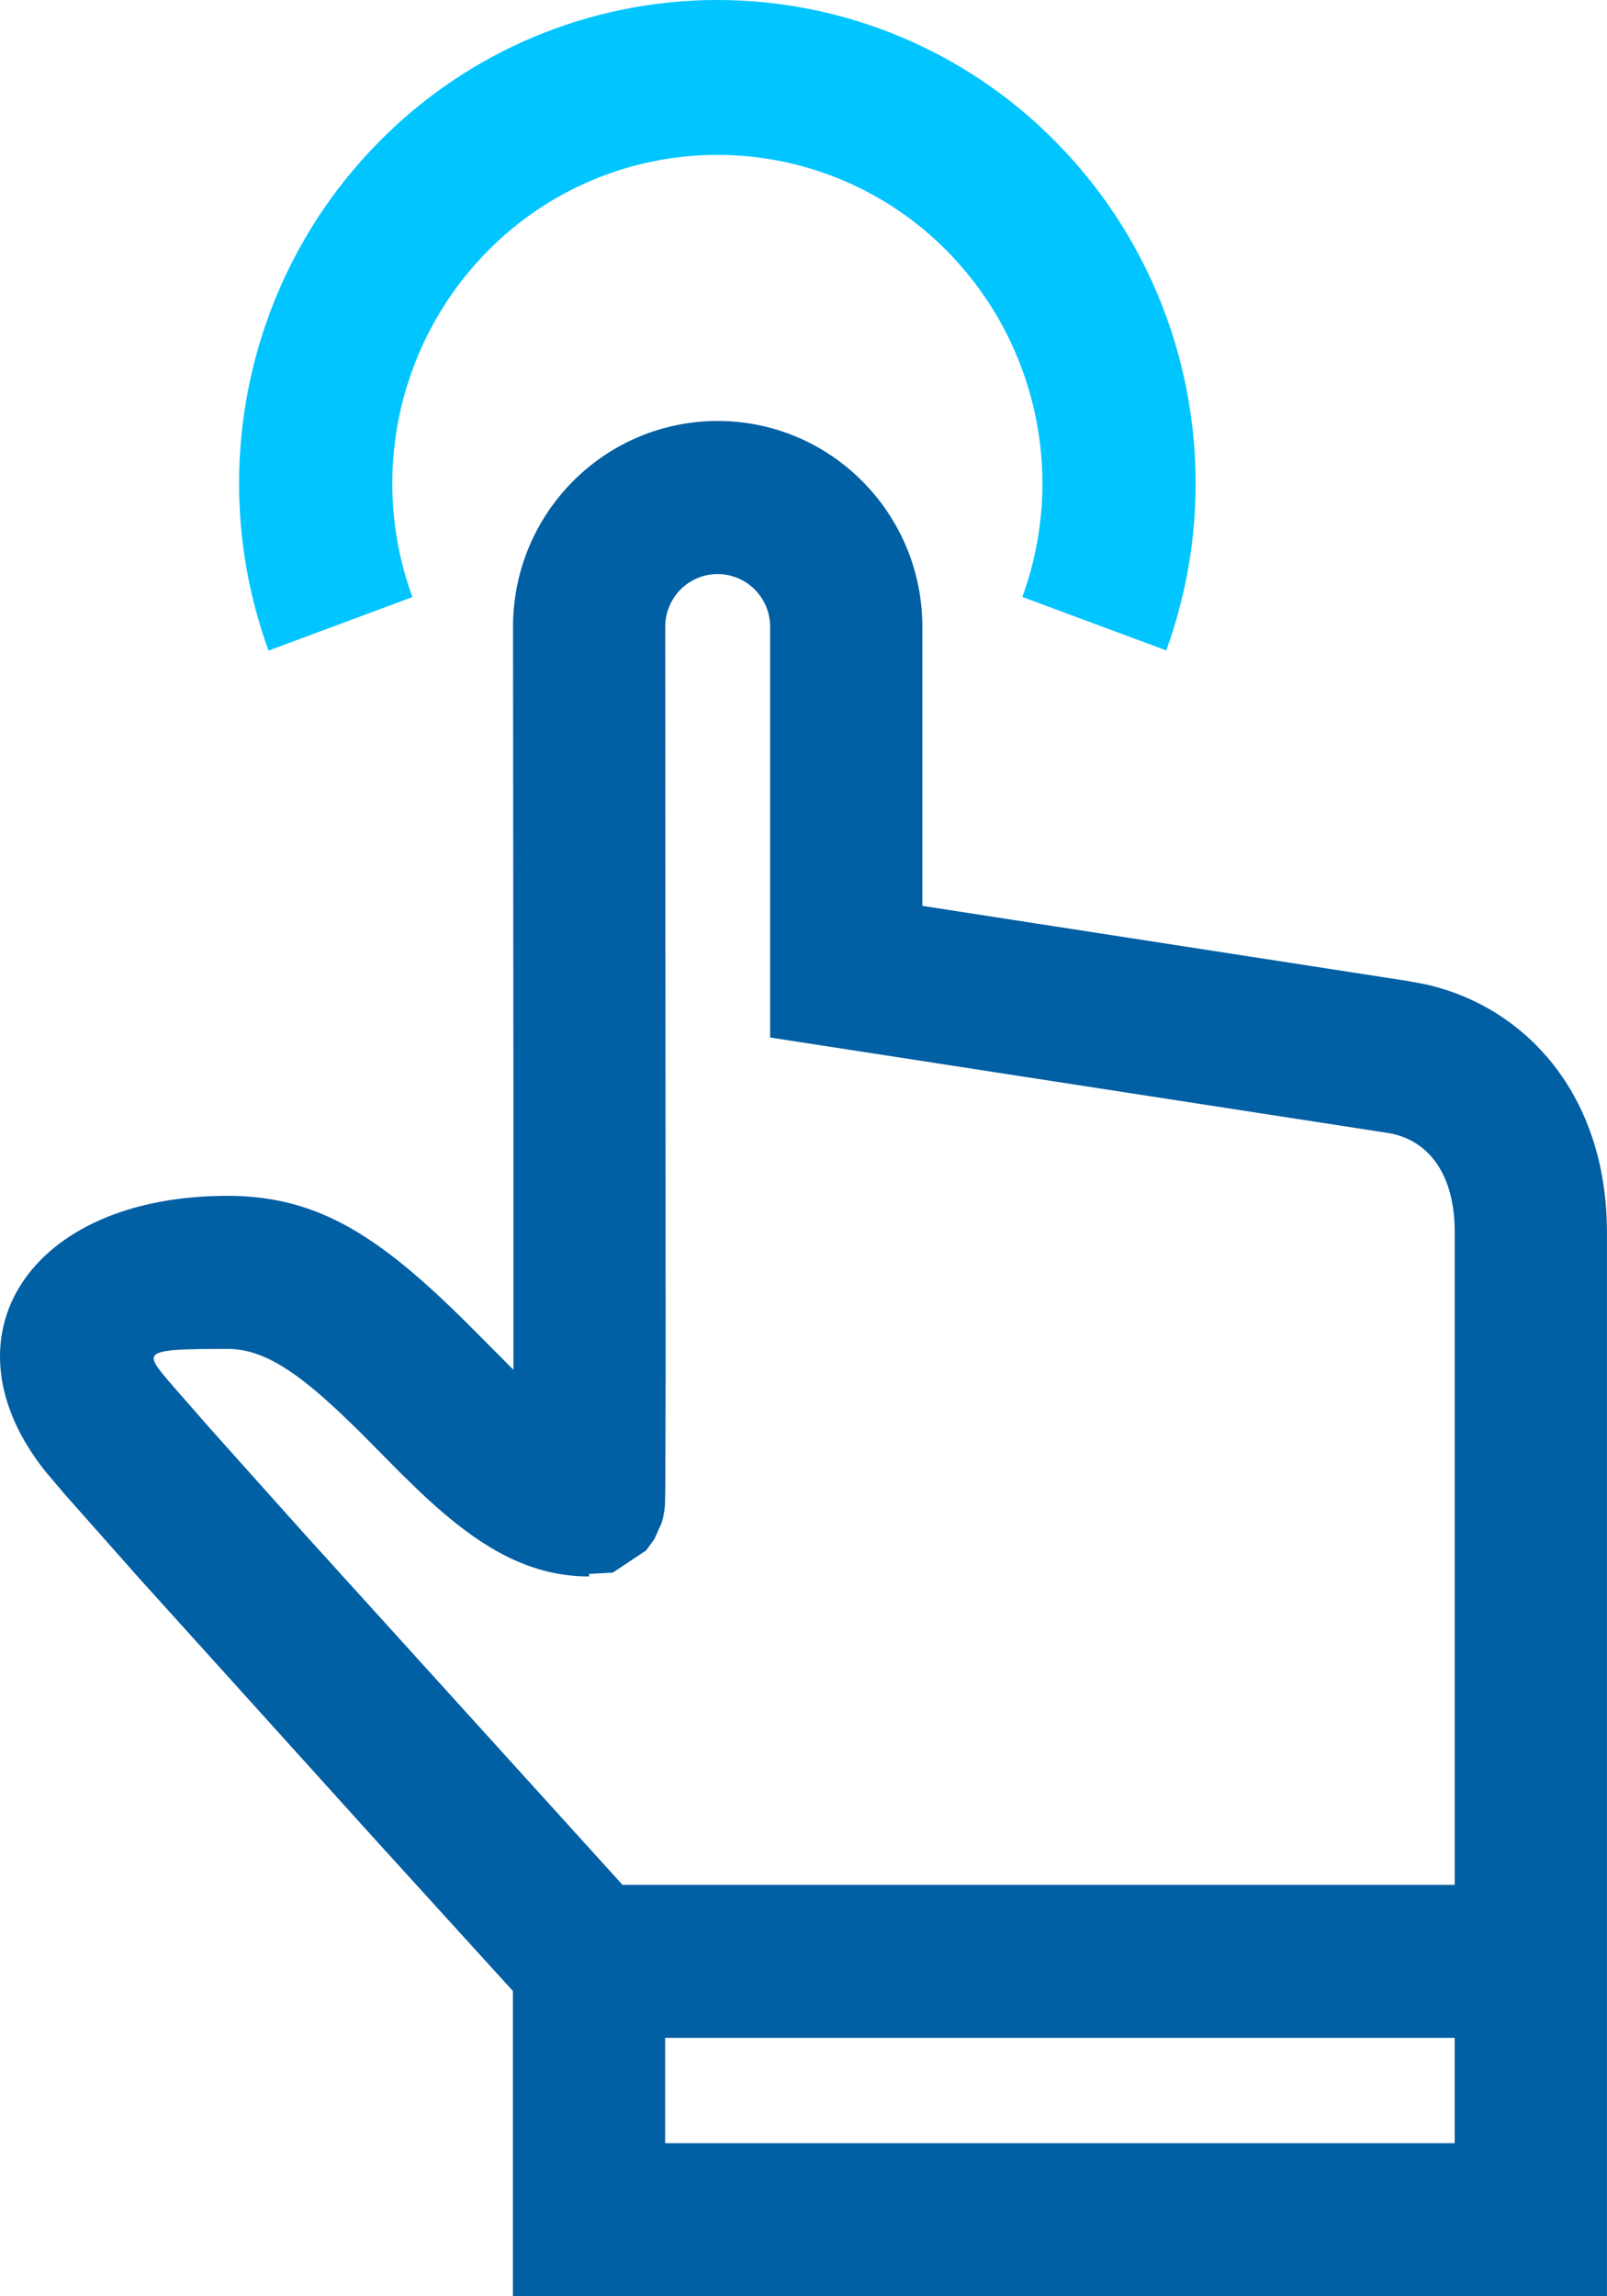
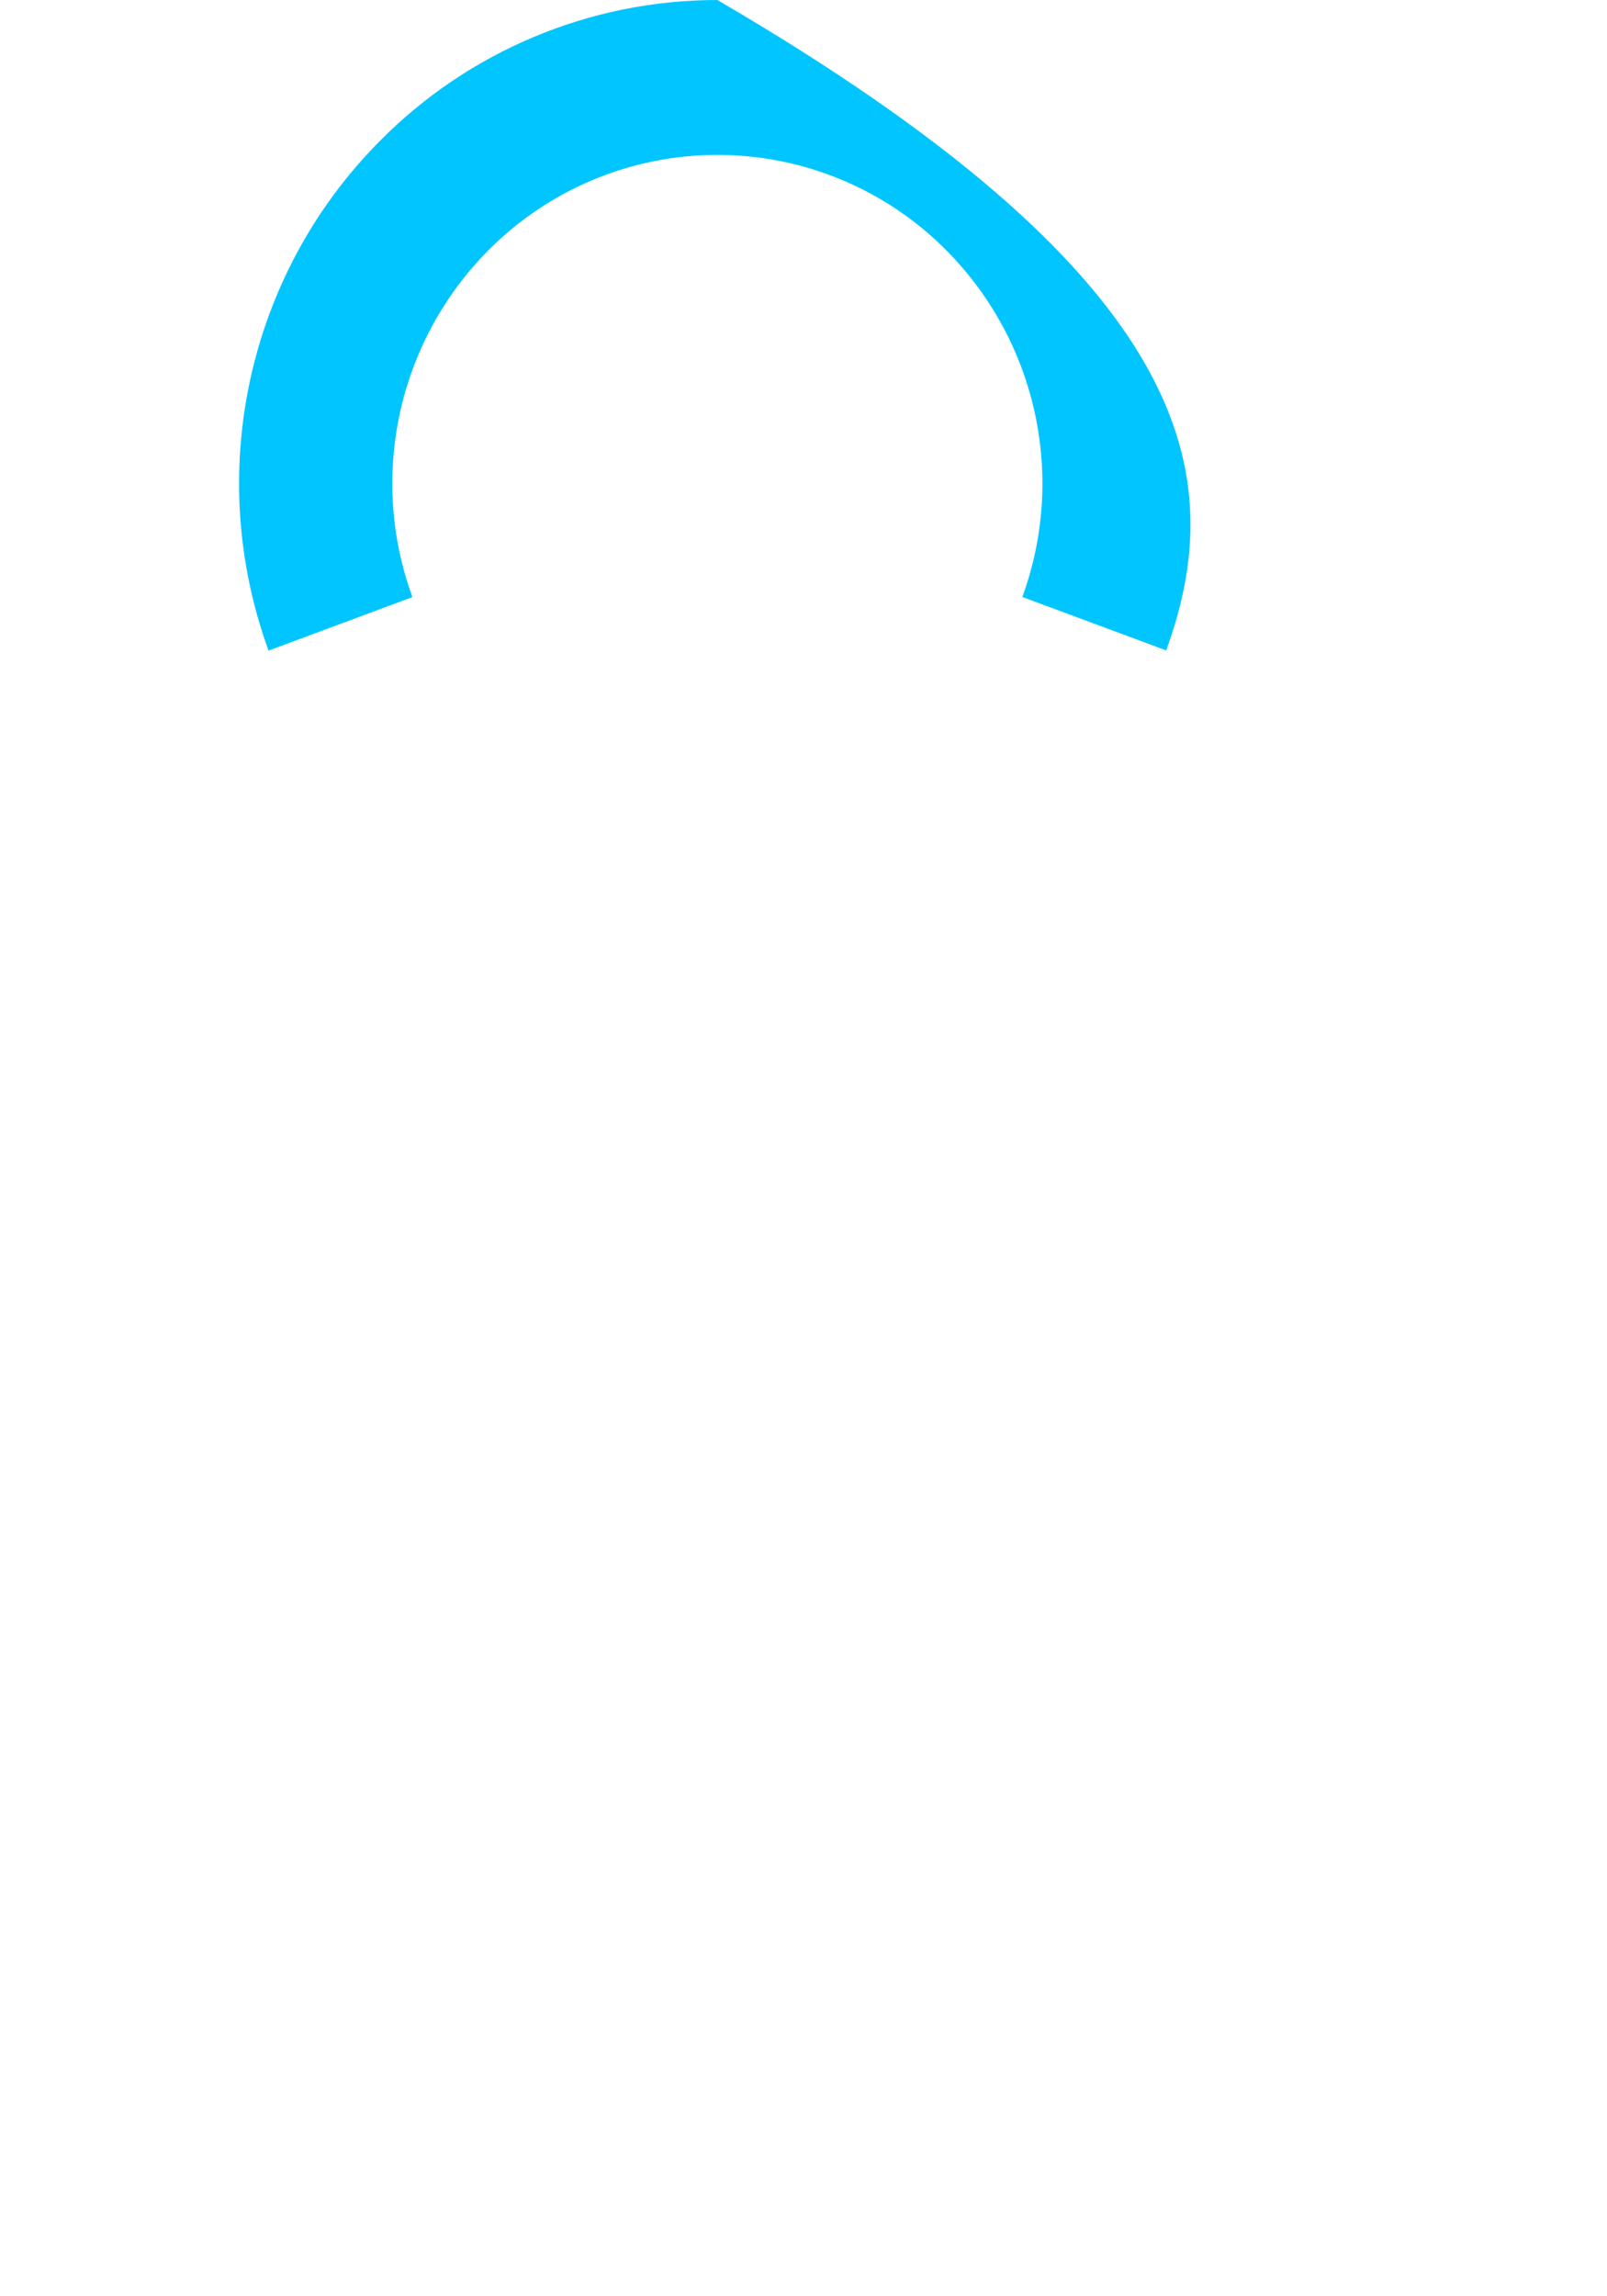
<svg xmlns="http://www.w3.org/2000/svg" width="28px" height="40px" viewBox="0 0 28 40" version="1.1">
  <title>编组</title>
  <g id="页面-1" stroke="none" stroke-width="1" fill="none" fill-rule="evenodd">
    <g id="17-安全产品-DSI" transform="translate(-1214, -2327)" fill-rule="nonzero">
      <g id="编组" transform="translate(1214, 2327)">
-         <path d="M12.503,7.333 C14.473,7.333 16.071,8.939 16.071,10.92 L16.071,15.78 L24.519,17.087 L24.821,17.143 C26.569,17.525 27.999,19.061 27.999,21.468 L27.999,35.5 L27.999,35.499 L27.999,40 L8.937,40 L8.937,34.683 L6.565,32.075 L2.447,27.517 L1.112,26.011 L0.789,25.629 C-1.064,23.299 0.489,20.831 3.963,20.831 C5.573,20.831 6.658,21.555 8.293,23.205 L8.946,23.862 L8.946,19.127 L8.939,10.921 C8.937,8.942 10.532,7.335 12.504,7.333 L12.503,7.333 Z M25.347,35.499 L11.589,35.499 L11.589,37.333 L25.346,37.333 L25.346,35.499 L25.347,35.499 Z M12.503,10 C11.999,10 11.591,10.411 11.591,10.918 L11.598,23.783 L11.593,25.814 L11.587,26.197 L11.576,26.317 L11.552,26.441 L11.535,26.507 L11.517,26.554 L11.402,26.81 L11.259,27.007 L10.678,27.394 L10.263,27.417 L10.263,27.461 C9.363,27.461 8.593,27.085 7.772,26.395 L7.607,26.253 C7.486,26.146 7.367,26.036 7.251,25.924 L6.989,25.669 L6.272,24.945 L6.135,24.811 L5.877,24.565 L5.637,24.347 C4.94,23.736 4.457,23.497 3.962,23.497 L3.474,23.5 L3.193,23.508 L3.043,23.517 C3.021,23.519 3,23.521 2.979,23.523 L2.871,23.539 C2.696,23.571 2.651,23.627 2.693,23.727 L2.724,23.785 L2.771,23.851 L2.831,23.929 L2.94,24.06 L3.67,24.894 L5.309,26.725 L10.846,32.833 L25.347,32.833 L25.347,21.468 C25.347,20.431 24.879,19.901 24.294,19.758 L24.21,19.74 L13.419,18.073 L13.419,10.92 C13.419,10.412 13.009,10 12.503,10 L12.503,10 Z" id="形状" fill="#015FA4" />
-         <path d="M6.607,2.467 C8.162,0.889 10.284,0 12.499,0 C14.714,0 16.837,0.889 18.391,2.467 C20.659,4.758 21.399,8.12 20.391,11.126 L20.32,11.33 L17.813,10.399 C18.577,8.307 18.067,5.961 16.503,4.375 C15.447,3.302 14.005,2.698 12.499,2.698 C10.994,2.698 9.551,3.302 8.495,4.375 C6.98,5.911 6.45,8.166 7.122,10.217 L7.185,10.401 L4.679,11.333 C3.566,8.276 4.287,4.811 6.607,2.467 Z" id="路径" fill="#00C5FF" />
+         <path d="M6.607,2.467 C8.162,0.889 10.284,0 12.499,0 C20.659,4.758 21.399,8.12 20.391,11.126 L20.32,11.33 L17.813,10.399 C18.577,8.307 18.067,5.961 16.503,4.375 C15.447,3.302 14.005,2.698 12.499,2.698 C10.994,2.698 9.551,3.302 8.495,4.375 C6.98,5.911 6.45,8.166 7.122,10.217 L7.185,10.401 L4.679,11.333 C3.566,8.276 4.287,4.811 6.607,2.467 Z" id="路径" fill="#00C5FF" />
      </g>
    </g>
  </g>
</svg>